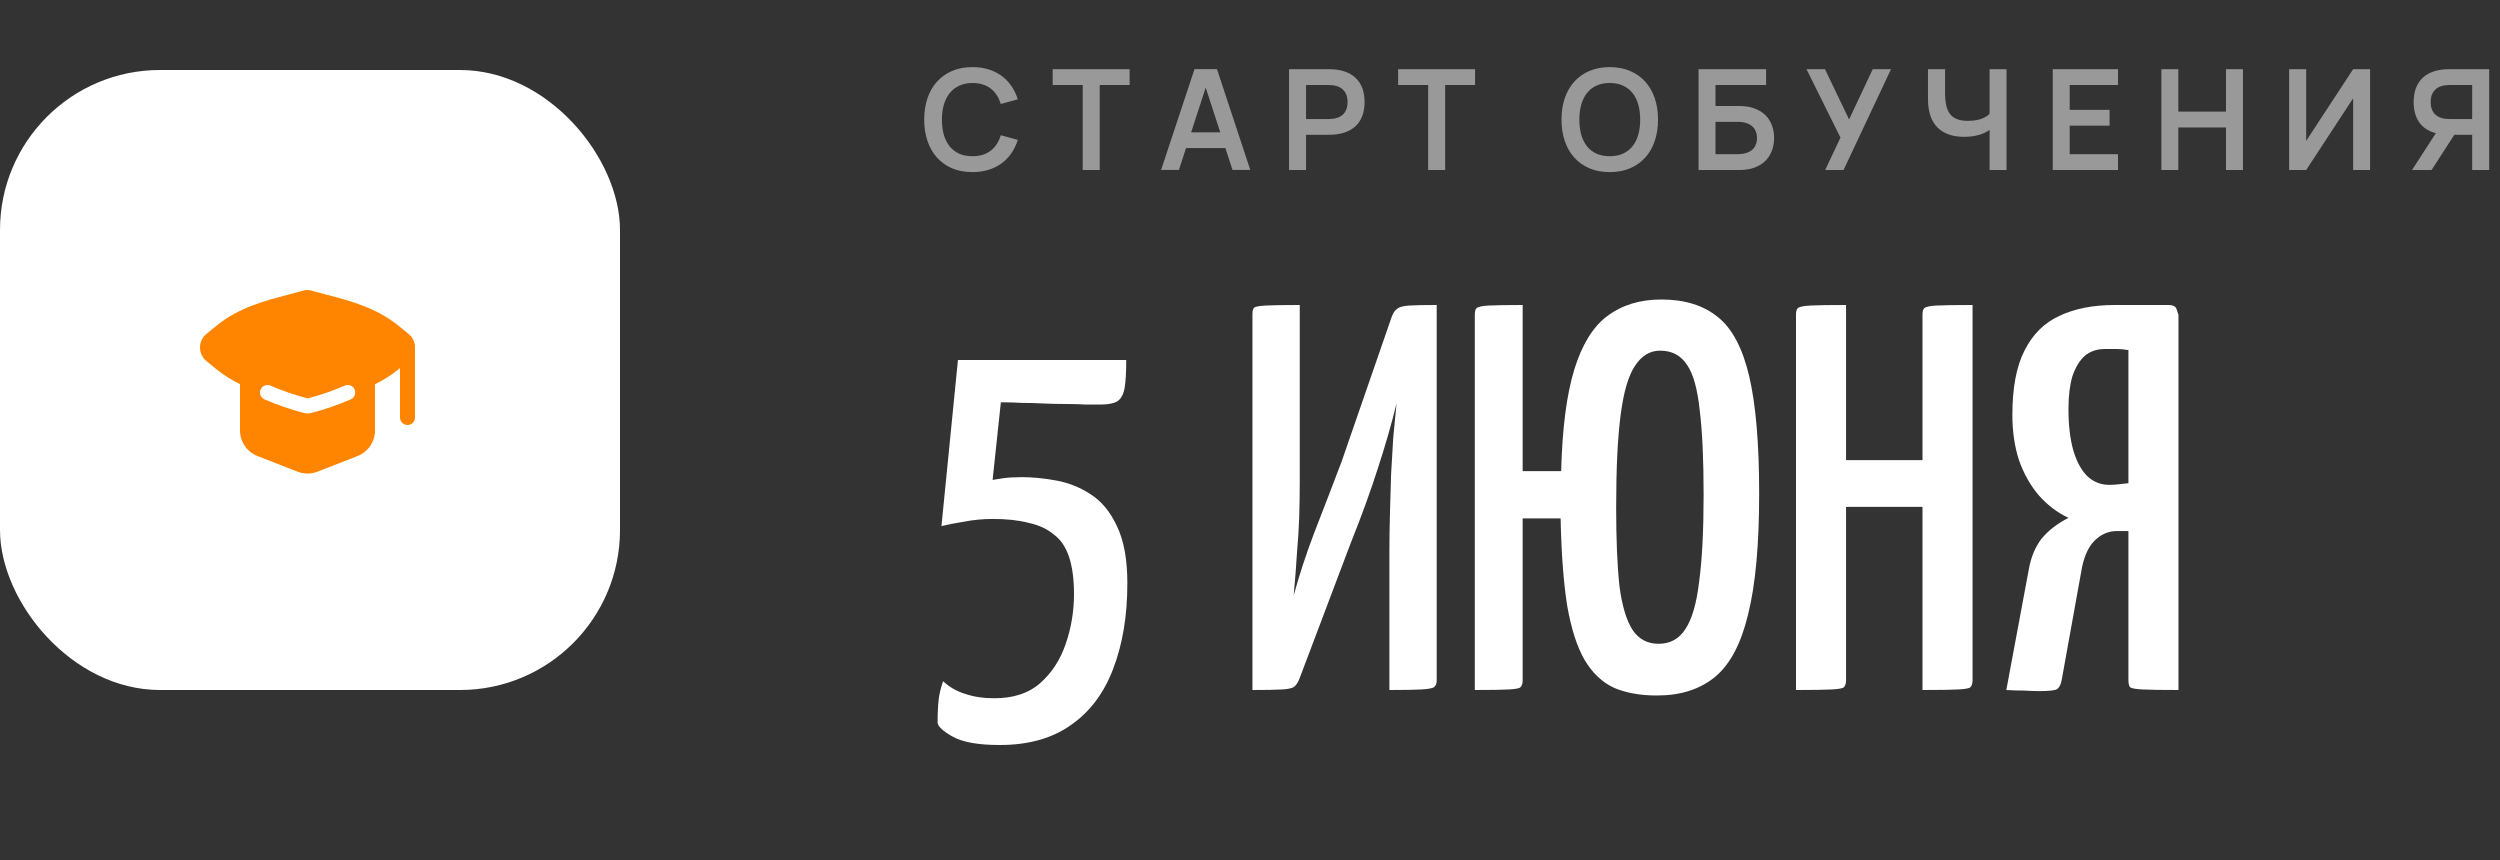
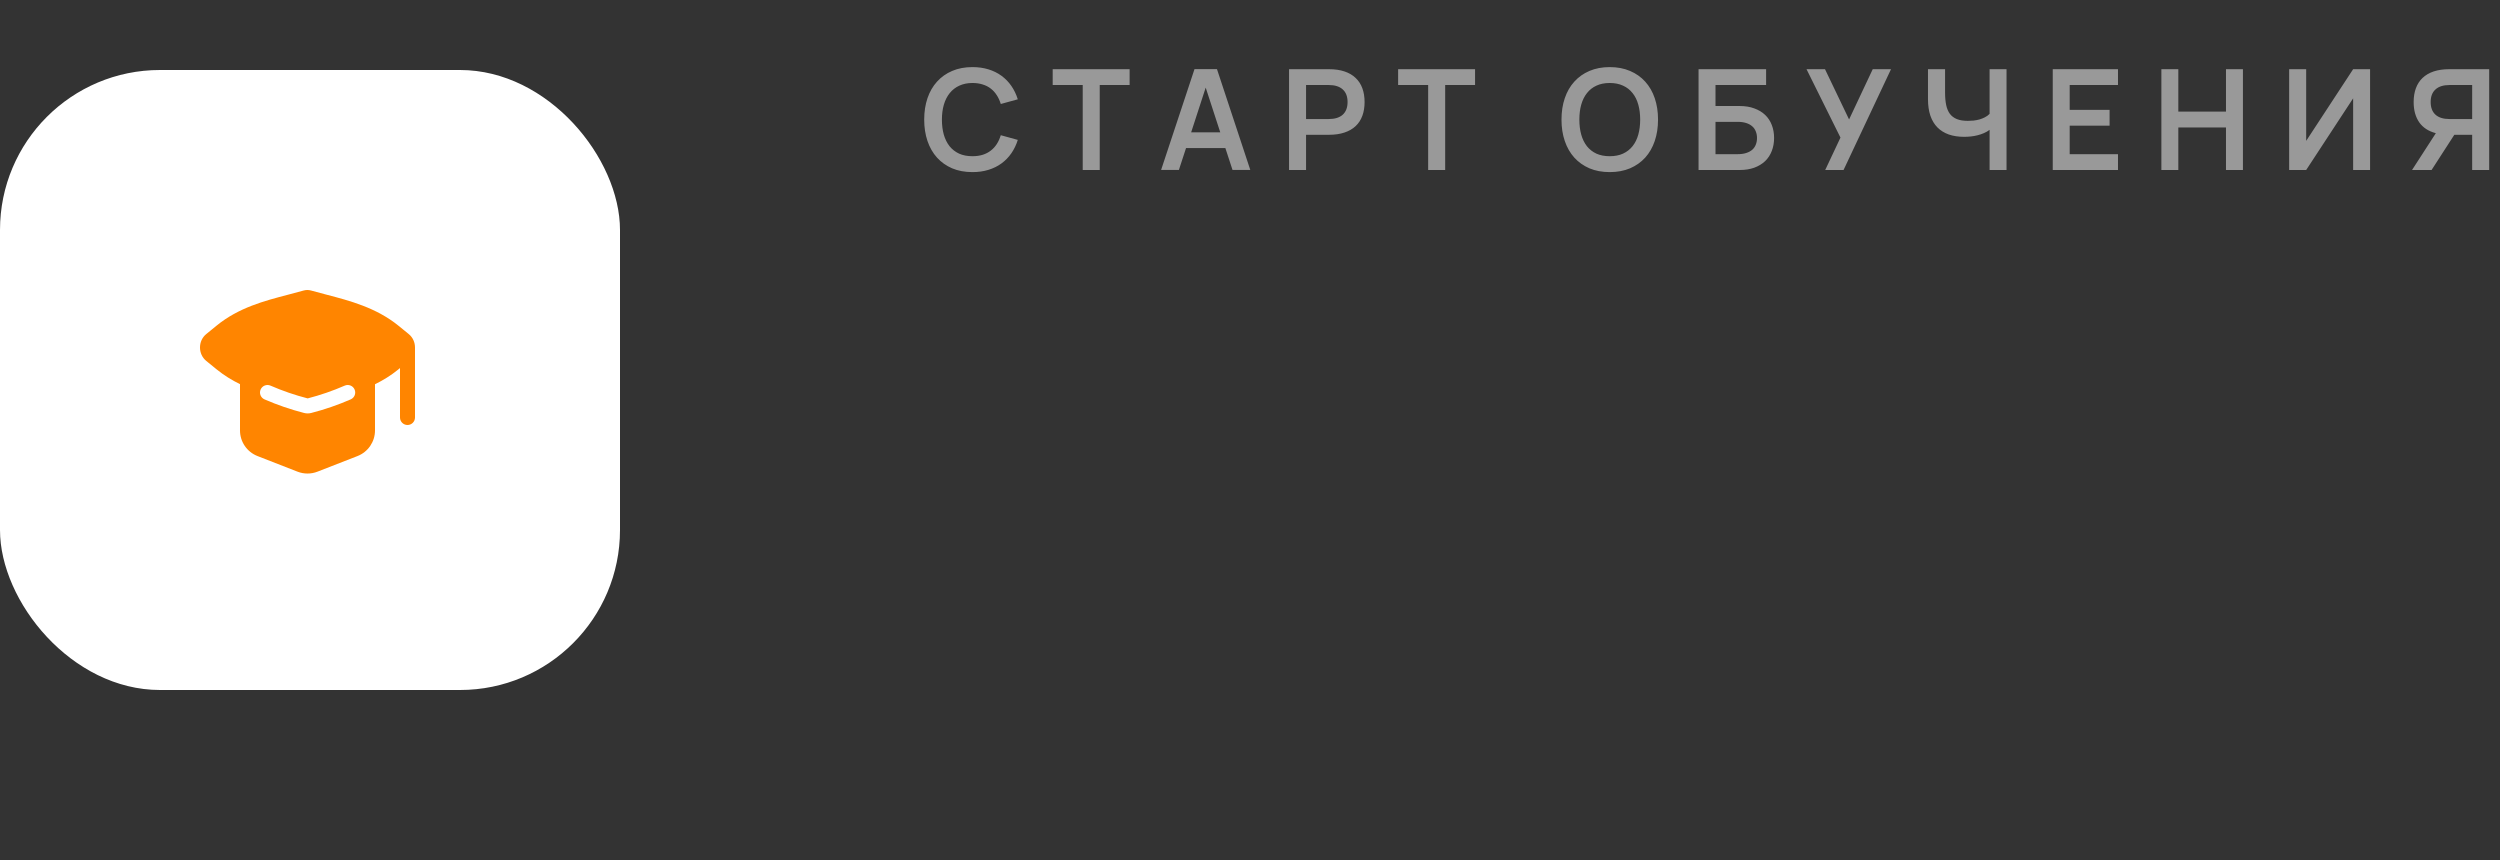
<svg xmlns="http://www.w3.org/2000/svg" width="250" height="86" viewBox="0 0 250 86" fill="none">
  <rect x="0" y="0" width="250" height="86" fill="#333333" stroke="none" />
  <path opacity="0.5" d="M97.243 17.21C96.487 17.21 95.81 17.084 95.213 16.832C94.62 16.575 94.116 16.218 93.701 15.761C93.286 15.299 92.968 14.746 92.749 14.102C92.53 13.458 92.42 12.744 92.42 11.96C92.42 11.176 92.53 10.462 92.749 9.818C92.968 9.174 93.286 8.623 93.701 8.166C94.116 7.704 94.62 7.347 95.213 7.095C95.81 6.838 96.487 6.71 97.243 6.71C97.822 6.71 98.354 6.785 98.839 6.934C99.329 7.083 99.765 7.298 100.148 7.578C100.531 7.858 100.86 8.196 101.135 8.593C101.41 8.99 101.625 9.435 101.779 9.93L100.078 10.399C99.98 10.072 99.847 9.781 99.679 9.524C99.516 9.263 99.315 9.041 99.077 8.859C98.844 8.677 98.573 8.539 98.265 8.446C97.962 8.348 97.621 8.299 97.243 8.299C96.753 8.299 96.317 8.388 95.934 8.565C95.556 8.738 95.236 8.985 94.975 9.307C94.718 9.624 94.522 10.009 94.387 10.462C94.256 10.91 94.191 11.409 94.191 11.96C94.191 12.511 94.254 13.012 94.38 13.465C94.511 13.913 94.702 14.298 94.954 14.62C95.211 14.937 95.528 15.185 95.906 15.362C96.289 15.535 96.734 15.621 97.243 15.621C97.621 15.621 97.962 15.574 98.265 15.481C98.573 15.383 98.844 15.243 99.077 15.061C99.315 14.879 99.516 14.66 99.679 14.403C99.847 14.142 99.98 13.848 100.078 13.521L101.779 13.99C101.625 14.485 101.41 14.93 101.135 15.327C100.86 15.724 100.531 16.062 100.148 16.342C99.765 16.622 99.329 16.837 98.839 16.986C98.354 17.135 97.822 17.21 97.243 17.21ZM108.272 17V8.502H105.269V6.92H112.962V8.502H109.973V17H108.272ZM125.029 16.993H123.251L122.537 14.809H118.603L117.889 16.993H116.111L119.45 6.913H121.697L125.029 16.993ZM122.026 13.234L120.57 8.761L119.114 13.234H122.026ZM128.905 17V6.92H132.888C133.486 6.92 134.006 6.995 134.449 7.144C134.897 7.293 135.268 7.51 135.562 7.795C135.861 8.075 136.085 8.418 136.234 8.824C136.384 9.23 136.458 9.69 136.458 10.203C136.458 10.716 136.384 11.176 136.234 11.582C136.085 11.988 135.861 12.331 135.562 12.611C135.264 12.891 134.89 13.106 134.442 13.255C133.999 13.404 133.481 13.479 132.888 13.479H130.606V17H128.905ZM130.606 11.904H132.874C133.486 11.904 133.952 11.759 134.274 11.47C134.596 11.176 134.757 10.754 134.757 10.203C134.757 9.652 134.596 9.232 134.274 8.943C133.952 8.649 133.486 8.502 132.874 8.502H130.606V11.904ZM142.816 17V8.502H139.813V6.92H147.506V8.502H144.517V17H142.816ZM160.973 17.21C160.217 17.21 159.54 17.084 158.943 16.832C158.35 16.575 157.846 16.218 157.431 15.761C157.015 15.299 156.698 14.746 156.479 14.102C156.259 13.458 156.15 12.744 156.15 11.96C156.15 11.176 156.259 10.462 156.479 9.818C156.698 9.174 157.015 8.623 157.431 8.166C157.846 7.704 158.35 7.347 158.943 7.095C159.54 6.838 160.217 6.71 160.973 6.71C161.729 6.71 162.405 6.838 163.003 7.095C163.6 7.347 164.106 7.704 164.522 8.166C164.937 8.623 165.254 9.174 165.474 9.818C165.693 10.462 165.803 11.176 165.803 11.96C165.803 12.744 165.693 13.458 165.474 14.102C165.254 14.746 164.937 15.299 164.522 15.761C164.106 16.218 163.6 16.575 163.003 16.832C162.405 17.084 161.729 17.21 160.973 17.21ZM160.973 15.621C161.481 15.621 161.925 15.535 162.303 15.362C162.685 15.185 163.003 14.937 163.255 14.62C163.511 14.298 163.703 13.913 163.829 13.465C163.955 13.012 164.018 12.511 164.018 11.96C164.018 11.409 163.955 10.91 163.829 10.462C163.703 10.009 163.511 9.624 163.255 9.307C163.003 8.985 162.685 8.738 162.303 8.565C161.925 8.388 161.481 8.299 160.973 8.299C160.464 8.299 160.021 8.388 159.643 8.565C159.265 8.738 158.95 8.985 158.698 9.307C158.446 9.624 158.254 10.009 158.124 10.462C157.998 10.91 157.935 11.409 157.935 11.96C157.935 12.511 157.998 13.012 158.124 13.465C158.25 13.913 158.439 14.298 158.691 14.62C158.943 14.937 159.258 15.185 159.636 15.362C160.018 15.535 160.464 15.621 160.973 15.621ZM169.856 6.92H176.611V8.502H171.55V10.602H173.965C174.516 10.602 175.003 10.681 175.428 10.84C175.857 10.994 176.219 11.211 176.513 11.491C176.807 11.771 177.029 12.107 177.178 12.499C177.332 12.891 177.409 13.325 177.409 13.801C177.409 14.272 177.332 14.704 177.178 15.096C177.029 15.488 176.807 15.826 176.513 16.111C176.219 16.391 175.857 16.61 175.428 16.769C175.003 16.923 174.516 17 173.965 17H169.856V6.92ZM173.762 15.418C174.093 15.418 174.38 15.378 174.623 15.299C174.87 15.22 175.073 15.11 175.232 14.97C175.391 14.825 175.507 14.655 175.582 14.459C175.661 14.258 175.701 14.039 175.701 13.801C175.701 13.563 175.661 13.346 175.582 13.15C175.507 12.949 175.391 12.779 175.232 12.639C175.073 12.494 174.87 12.382 174.623 12.303C174.38 12.224 174.093 12.184 173.762 12.184H171.55V15.418H173.762ZM184.355 17H182.521L184.047 13.759L180.652 6.92H182.5L184.908 11.946L187.274 6.92H189.101L184.355 17ZM198.959 17V12.982C198.791 13.113 198.602 13.222 198.392 13.311C198.187 13.4 197.972 13.472 197.748 13.528C197.529 13.584 197.305 13.624 197.076 13.647C196.852 13.67 196.633 13.682 196.418 13.682C195.844 13.682 195.333 13.605 194.885 13.451C194.437 13.292 194.057 13.057 193.744 12.744C193.436 12.431 193.2 12.039 193.037 11.568C192.878 11.092 192.799 10.539 192.799 9.909V6.92H194.507V9.272C194.507 9.743 194.544 10.156 194.619 10.511C194.694 10.861 194.817 11.153 194.99 11.386C195.167 11.619 195.401 11.794 195.69 11.911C195.984 12.028 196.348 12.086 196.782 12.086C196.964 12.086 197.155 12.077 197.356 12.058C197.557 12.035 197.753 11.997 197.944 11.946C198.135 11.89 198.317 11.818 198.49 11.729C198.667 11.64 198.824 11.526 198.959 11.386V6.92H200.653V17H198.959ZM205.275 17V6.92H211.799V8.502H206.969V10.987H210.959V12.569H206.969V15.418H211.799V17H205.275ZM216.138 17V6.92H217.832V11.162H222.599V6.92H224.293V17H222.599V12.744H217.832V17H216.138ZM237.008 17V6.92H235.314L230.617 14.088V6.92H228.916V17H230.617L235.314 9.832V17H237.008ZM245.432 13.479H247.217V17H248.918V6.92H244.935C244.338 6.92 243.815 6.995 243.367 7.144C242.924 7.293 242.553 7.51 242.254 7.795C241.96 8.075 241.739 8.418 241.589 8.824C241.44 9.23 241.365 9.69 241.365 10.203C241.365 11.015 241.55 11.689 241.918 12.226C242.287 12.758 242.842 13.122 243.584 13.318L241.204 17H243.157L245.432 13.479ZM247.217 11.904H244.949C244.338 11.904 243.871 11.759 243.549 11.47C243.227 11.176 243.066 10.754 243.066 10.203C243.066 9.652 243.227 9.232 243.549 8.943C243.871 8.649 244.338 8.502 244.949 8.502H247.217V11.904Z" fill="white" />
-   <path d="M99.975 74.5C97.775 74.5 96.18 74.207 95.19 73.62C94.237 73.07 93.76 72.612 93.76 72.245C93.76 71.292 93.797 70.522 93.87 69.935C93.943 69.348 94.09 68.743 94.31 68.12C94.933 68.707 95.667 69.128 96.51 69.385C97.353 69.678 98.325 69.825 99.425 69.825C101.332 69.825 102.853 69.33 103.99 68.34C105.163 67.313 106.025 65.993 106.575 64.38C107.125 62.767 107.4 61.117 107.4 59.43C107.4 57.927 107.235 56.68 106.905 55.69C106.575 54.7 106.062 53.948 105.365 53.435C104.705 52.885 103.862 52.5 102.835 52.28C101.845 52.023 100.672 51.895 99.315 51.895C98.288 51.895 97.317 51.987 96.4 52.17C95.483 52.317 94.732 52.463 94.145 52.61L95.795 36H112.625C112.625 37.21 112.57 38.145 112.46 38.805C112.35 39.428 112.112 39.868 111.745 40.125C111.378 40.345 110.81 40.455 110.04 40.455C109.71 40.455 109.233 40.455 108.61 40.455C108.023 40.418 107.345 40.4 106.575 40.4C105.805 40.4 105.035 40.382 104.265 40.345C103.532 40.308 102.835 40.29 102.175 40.29C101.552 40.253 101.038 40.235 100.635 40.235C100.268 40.235 100.085 40.235 100.085 40.235L99.26 47.99C99.48 47.953 99.828 47.898 100.305 47.825C100.818 47.752 101.442 47.715 102.175 47.715C103.238 47.715 104.375 47.825 105.585 48.045C106.832 48.265 107.987 48.723 109.05 49.42C110.15 50.117 111.03 51.18 111.69 52.61C112.387 54.04 112.735 55.947 112.735 58.33C112.735 61.593 112.258 64.453 111.305 66.91C110.388 69.33 108.977 71.2 107.07 72.52C105.2 73.84 102.835 74.5 99.975 74.5ZM125.245 69V31.435C125.245 31.105 125.3 30.885 125.41 30.775C125.52 30.665 125.905 30.592 126.565 30.555C127.225 30.518 128.362 30.5 129.975 30.5V48.155C129.975 49.402 129.957 50.593 129.92 51.73C129.883 52.83 129.81 54.003 129.7 55.25C129.627 56.497 129.517 57.927 129.37 59.54C129.92 57.523 130.598 55.452 131.405 53.325C132.248 51.162 133.165 48.778 134.155 46.175L139.16 31.71C139.307 31.307 139.49 31.032 139.71 30.885C139.93 30.702 140.333 30.592 140.92 30.555C141.507 30.518 142.423 30.5 143.67 30.5V68.065C143.67 68.358 143.578 68.578 143.395 68.725C143.212 68.835 142.79 68.908 142.13 68.945C141.47 68.982 140.407 69 138.94 69V55.25C138.94 53.967 138.958 52.683 138.995 51.4C139.032 50.08 139.068 48.778 139.105 47.495C139.178 46.212 139.252 44.965 139.325 43.755C139.435 42.545 139.545 41.408 139.655 40.345C139.142 42.435 138.518 44.598 137.785 46.835C137.088 49.035 136.19 51.51 135.09 54.26L129.975 67.79C129.828 68.193 129.645 68.487 129.425 68.67C129.242 68.817 128.838 68.908 128.215 68.945C127.592 68.982 126.602 69 125.245 69ZM165.686 69.55C164.036 69.55 162.606 69.293 161.396 68.78C160.223 68.23 159.251 67.313 158.481 66.03C157.711 64.71 157.125 62.895 156.721 60.585C156.355 58.275 156.135 55.36 156.061 51.84H152.266V68.01C152.266 68.34 152.193 68.578 152.046 68.725C151.936 68.835 151.551 68.908 150.891 68.945C150.231 68.982 149.095 69 147.481 69V31.49C147.481 31.16 147.536 30.94 147.646 30.83C147.793 30.683 148.196 30.592 148.856 30.555C149.553 30.518 150.69 30.5 152.266 30.5V47.11H156.116C156.226 42.82 156.666 39.428 157.436 36.935C158.206 34.442 159.306 32.663 160.736 31.6C162.203 30.5 164 29.95 166.126 29.95C168.473 29.95 170.361 30.537 171.791 31.71C173.221 32.847 174.266 34.827 174.926 37.65C175.586 40.473 175.916 44.378 175.916 49.365C175.916 54.462 175.55 58.477 174.816 61.41C174.12 64.343 173.02 66.433 171.516 67.68C170.013 68.927 168.07 69.55 165.686 69.55ZM165.851 64.38C167.025 64.38 167.923 63.885 168.546 62.895C169.206 61.905 169.665 60.31 169.921 58.11C170.215 55.91 170.361 53.032 170.361 49.475C170.361 45.955 170.233 43.15 169.976 41.06C169.756 38.933 169.335 37.412 168.711 36.495C168.088 35.542 167.19 35.065 166.016 35.065C164.99 35.065 164.146 35.578 163.486 36.605C162.826 37.595 162.35 39.245 162.056 41.555C161.763 43.828 161.616 46.89 161.616 50.74C161.616 53.967 161.726 56.588 161.946 58.605C162.203 60.585 162.643 62.052 163.266 63.005C163.89 63.922 164.751 64.38 165.851 64.38ZM192.25 69V31.49C192.25 31.16 192.305 30.94 192.415 30.83C192.562 30.683 192.965 30.592 193.625 30.555C194.322 30.518 195.532 30.5 197.255 30.5V68.01C197.255 68.34 197.182 68.578 197.035 68.725C196.925 68.835 196.522 68.908 195.825 68.945C195.129 68.982 193.937 69 192.25 69ZM179.6 69V31.49C179.6 31.16 179.655 30.94 179.765 30.83C179.912 30.683 180.334 30.592 181.03 30.555C181.727 30.518 182.919 30.5 184.605 30.5V68.01C184.605 68.34 184.532 68.578 184.385 68.725C184.275 68.835 183.872 68.908 183.175 68.945C182.479 68.982 181.287 69 179.6 69ZM182.02 50.685V46.01H194.45L194.505 50.685H182.02ZM200.632 69L202.887 56.9C203.107 55.69 203.529 54.682 204.152 53.875C204.812 53.068 205.71 52.372 206.847 51.785C205.747 51.272 204.757 50.52 203.877 49.53C203.034 48.54 202.374 47.367 201.897 46.01C201.457 44.653 201.237 43.15 201.237 41.5C201.237 38.787 201.64 36.642 202.447 35.065C203.254 33.452 204.409 32.297 205.912 31.6C207.452 30.867 209.304 30.5 211.467 30.5H216.857C217.334 30.5 217.609 30.665 217.682 30.995C217.792 31.325 217.847 31.49 217.847 31.49V69C216.124 69 214.914 68.982 214.217 68.945C213.557 68.908 213.154 68.835 213.007 68.725C212.897 68.578 212.842 68.34 212.842 68.01V53.105H211.687C210.807 53.105 210.037 53.453 209.377 54.15C208.754 54.81 208.332 55.837 208.112 57.23L206.187 67.9C206.114 68.377 205.967 68.707 205.747 68.89C205.564 69.037 204.959 69.11 203.932 69.11C203.529 69.11 203.015 69.092 202.392 69.055C201.769 69.055 201.182 69.037 200.632 69ZM210.917 48.485C211.247 48.485 211.559 48.467 211.852 48.43C212.182 48.393 212.512 48.357 212.842 48.32V35.01C212.439 34.937 212.035 34.9 211.632 34.9C211.265 34.9 210.88 34.9 210.477 34.9C209.67 34.9 208.992 35.138 208.442 35.615C207.929 36.092 207.525 36.77 207.232 37.65C206.975 38.53 206.847 39.612 206.847 40.895C206.847 42.545 207.012 43.938 207.342 45.075C207.672 46.175 208.13 47.018 208.717 47.605C209.34 48.192 210.074 48.485 210.917 48.485Z" fill="white" />
  <rect y="7" width="62" height="62" rx="16" fill="white" />
  <path fill-rule="evenodd" clip-rule="evenodd" d="M31.105 29.052C30.862 28.983 30.605 28.983 30.362 29.052C29.843 29.2 29.32 29.336 28.794 29.473C26.451 30.085 23.87 30.759 21.663 32.56L20.622 33.41C19.792 34.087 19.793 35.413 20.623 36.09L21.647 36.924C22.404 37.54 23.192 38.022 24 38.415V43.044C24 44.177 24.695 45.194 25.751 45.606L29.751 47.166C30.393 47.416 31.107 47.416 31.749 47.166L35.749 45.606C36.805 45.194 37.5 44.177 37.5 43.044V38.423C38.303 38.032 39.086 37.553 39.837 36.94L40 36.807V41.75C40 42.164 40.336 42.5 40.75 42.5C41.164 42.5 41.5 42.164 41.5 41.75V34.75C41.5 34.249 41.292 33.748 40.877 33.41L39.853 32.576C37.629 30.765 34.94 30.064 32.669 29.471C32.145 29.335 31.623 29.199 31.105 29.052ZM27.049 38.562C26.669 38.397 26.227 38.571 26.062 38.951C25.897 39.331 26.071 39.773 26.451 39.938C27.729 40.493 29.052 40.948 30.407 41.296C30.643 41.357 30.891 41.357 31.127 41.296C32.479 40.948 33.798 40.493 35.072 39.937C35.452 39.772 35.625 39.33 35.459 38.95C35.294 38.57 34.852 38.397 34.472 38.563C33.275 39.085 32.036 39.512 30.767 39.84C29.493 39.512 28.25 39.085 27.049 38.562Z" fill="#FF8500" />
</svg>